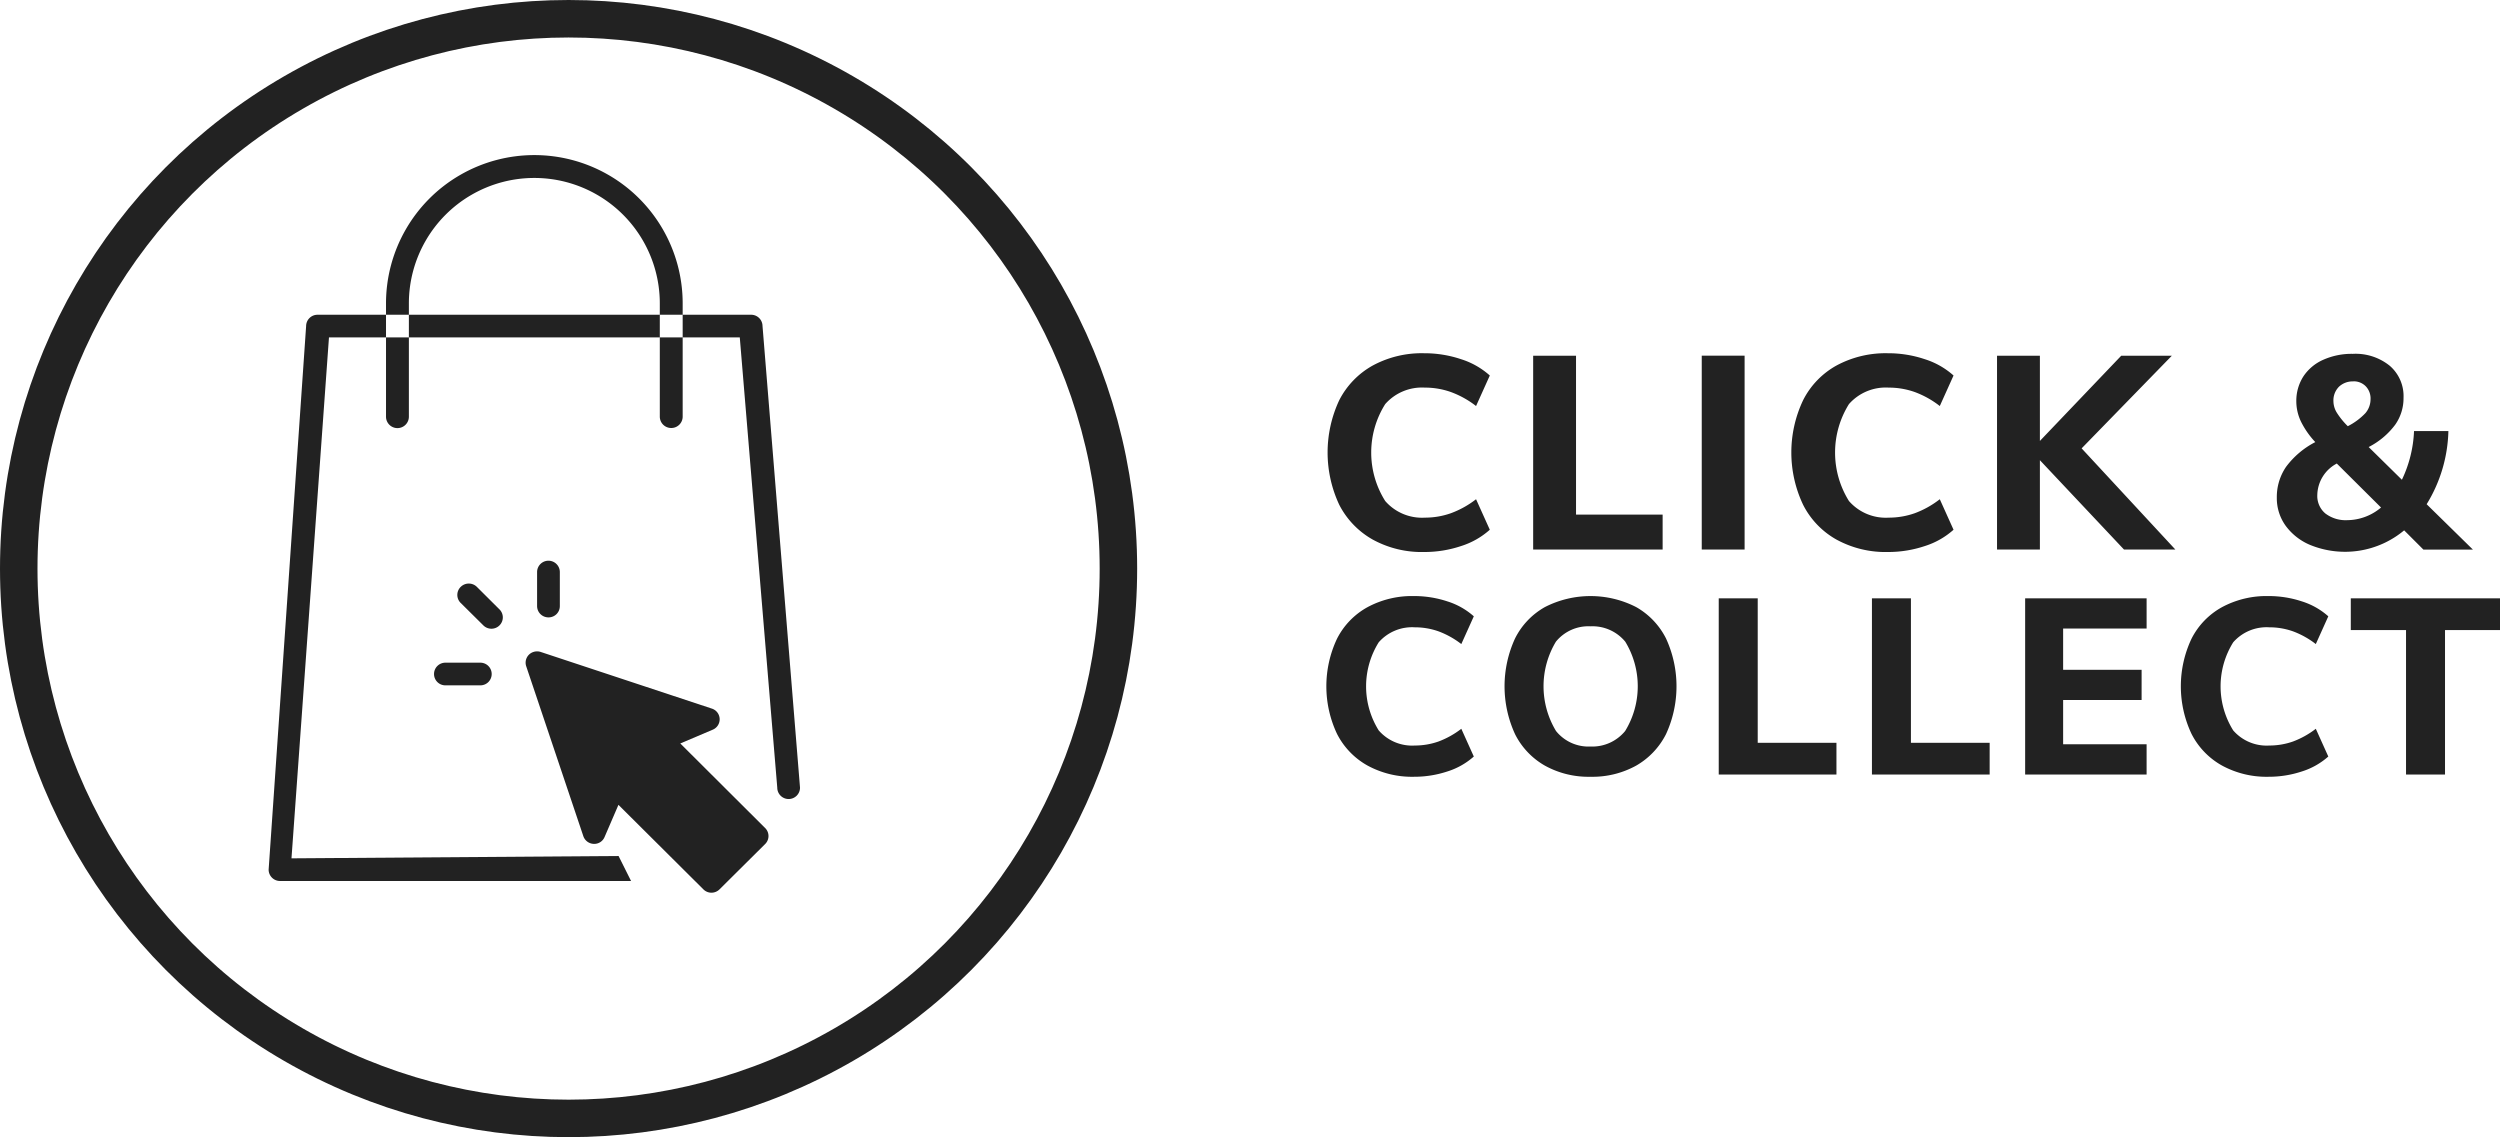
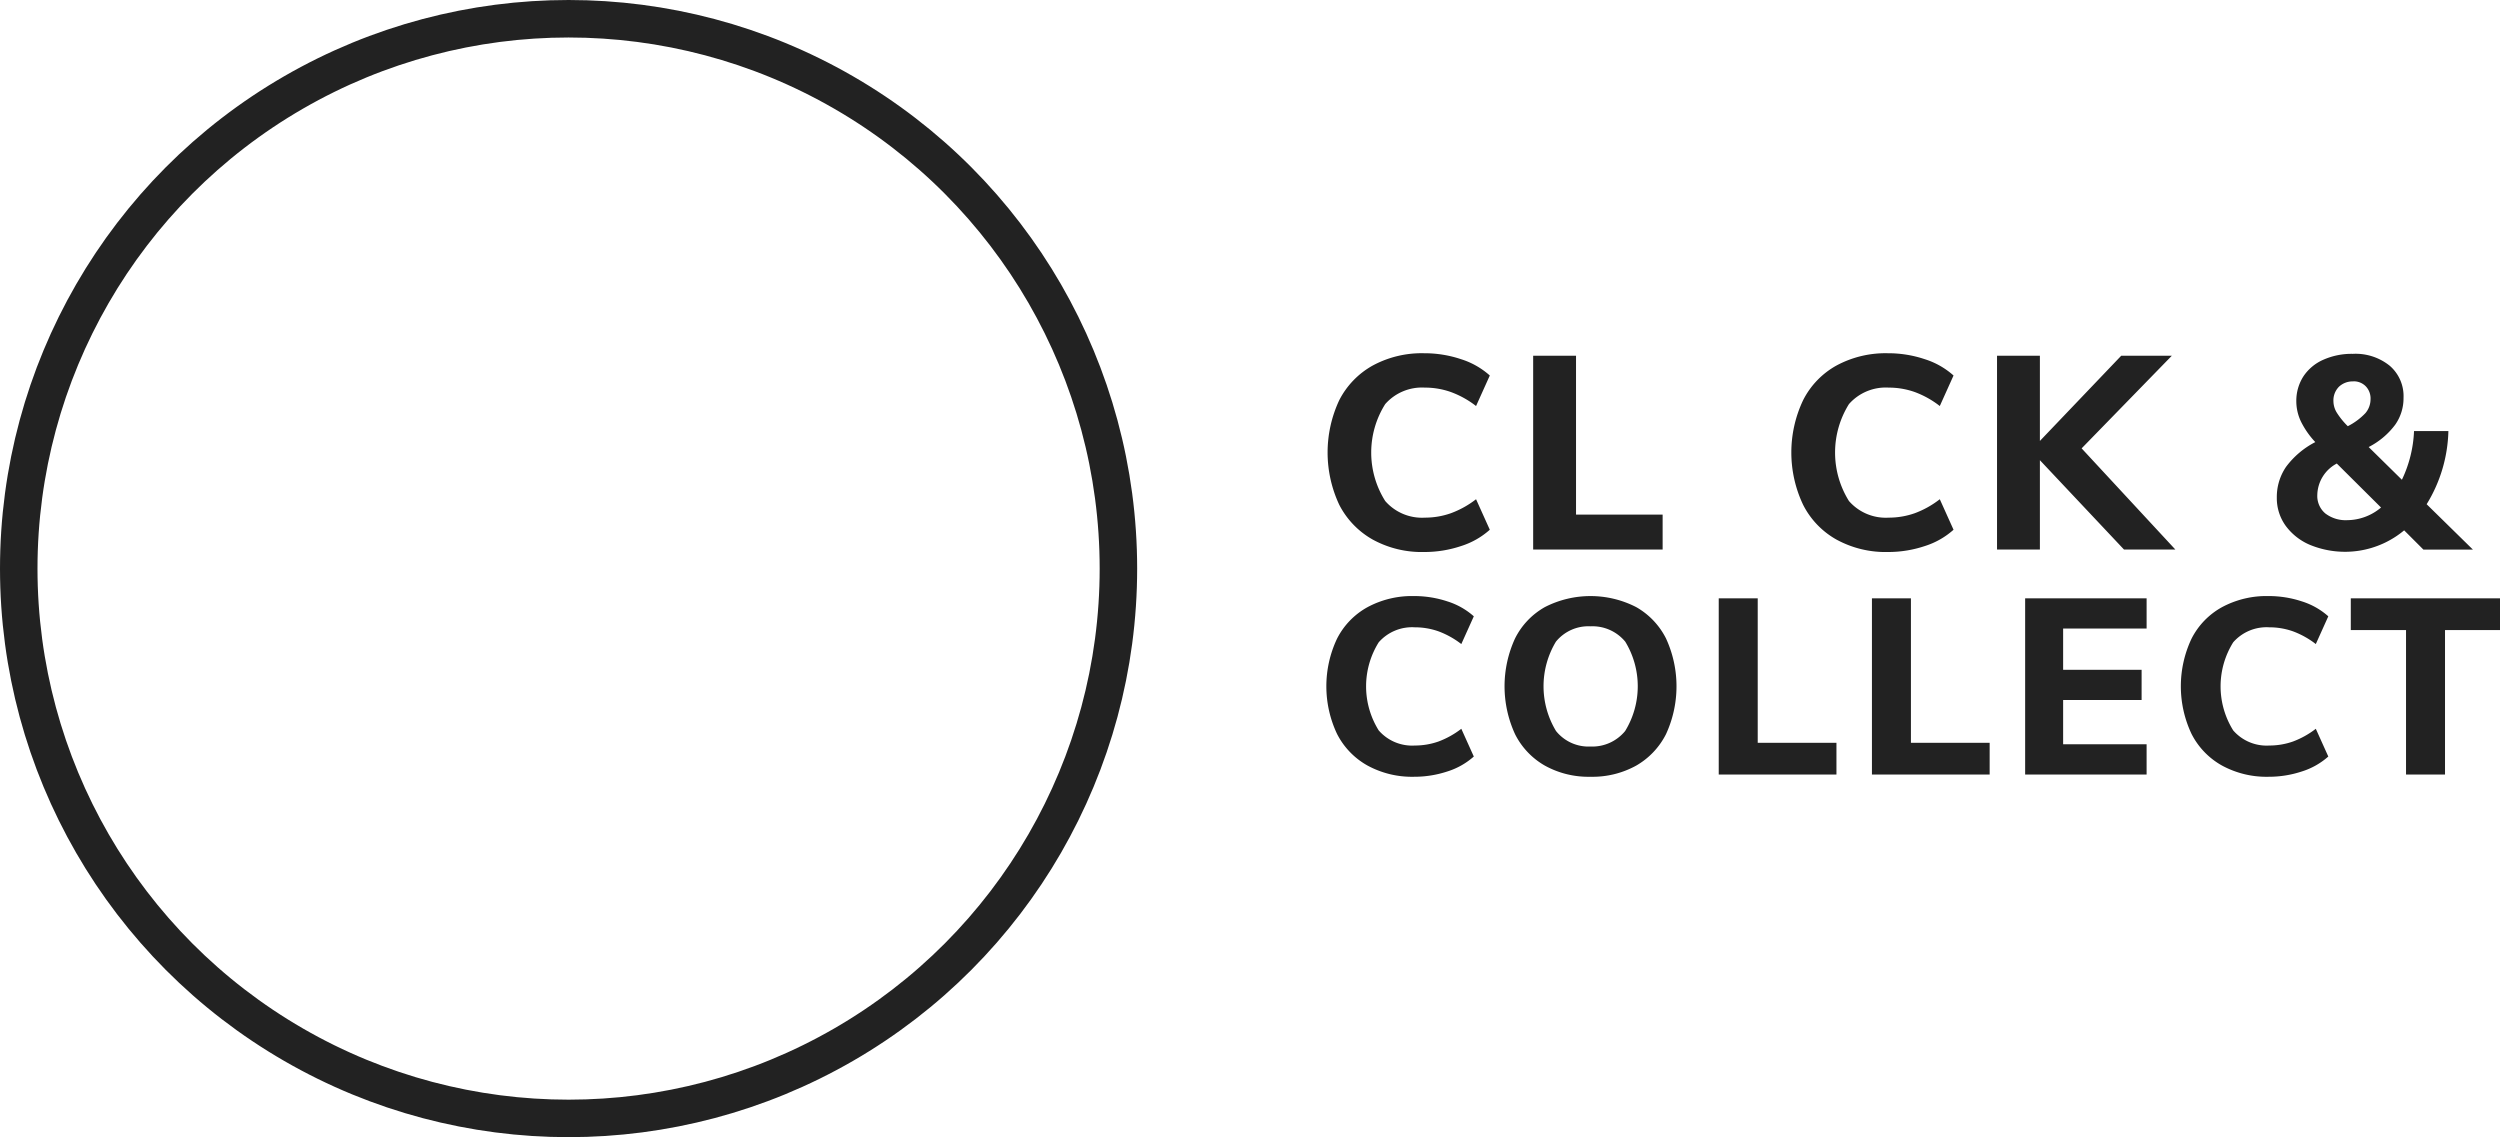
<svg xmlns="http://www.w3.org/2000/svg" id="click_collect" width="200.06" height="91" viewBox="0 0 200.06 91">
  <defs>
    <style>
      .cls-1 {
        fill: #222;
        fill-rule: evenodd;
      }

      .cls-2 {
        fill: none;
        stroke: #222;
        stroke-width: 3px;
      }
    </style>
  </defs>
-   <path id="CLICK_COLLECT-2" data-name="CLICK &amp; COLLECT" class="cls-1" d="M1085.46,905.674a9.207,9.207,0,0,0,2.95-.473,6.284,6.284,0,0,0,2.31-1.309l-1.1-2.442a7.5,7.5,0,0,1-2.02,1.122,6.207,6.207,0,0,1-2.08.352,3.9,3.9,0,0,1-3.17-1.331,7.272,7.272,0,0,1,0-7.755,3.915,3.915,0,0,1,3.17-1.32,6.182,6.182,0,0,1,2.08.352,7.447,7.447,0,0,1,2.02,1.122l1.1-2.442a6.256,6.256,0,0,0-2.31-1.309,9.18,9.18,0,0,0-2.95-.473,8.231,8.231,0,0,0-4.1.979,6.62,6.62,0,0,0-2.69,2.783,9.859,9.859,0,0,0,0,8.36,6.7,6.7,0,0,0,2.69,2.794,8.161,8.161,0,0,0,4.1.99h0Zm19.09-.2v-2.794h-6.93V889.966h-3.43v15.51h10.36Zm6.56,0v-15.51h-3.43v15.51h3.43Zm11.46,0.2a9.207,9.207,0,0,0,2.95-.473,6.284,6.284,0,0,0,2.31-1.309l-1.1-2.442a7.454,7.454,0,0,1-2.01,1.122,6.25,6.25,0,0,1-2.08.352,3.908,3.908,0,0,1-3.18-1.331,7.328,7.328,0,0,1,0-7.755,3.923,3.923,0,0,1,3.18-1.32,6.225,6.225,0,0,1,2.08.352,7.4,7.4,0,0,1,2.01,1.122l1.1-2.442a6.256,6.256,0,0,0-2.31-1.309,9.18,9.18,0,0,0-2.95-.473,8.258,8.258,0,0,0-4.1.979,6.538,6.538,0,0,0-2.68,2.783,9.764,9.764,0,0,0,0,8.36,6.616,6.616,0,0,0,2.68,2.794,8.188,8.188,0,0,0,4.1.99h0Zm15.51-8.294,7.22-7.414h-4.05l-6.51,6.82v-6.82h-3.43v15.51h3.43v-7.15l6.73,7.15h4.11Zm31.31,8.1-3.7-3.63a11.687,11.687,0,0,0,1.74-5.852h-2.75a9.941,9.941,0,0,1-.97,3.894l-2.66-2.618a6.128,6.128,0,0,0,2.12-1.782,3.68,3.68,0,0,0,.67-2.156,3.205,3.205,0,0,0-1.1-2.563,4.356,4.356,0,0,0-2.97-.957,5.573,5.573,0,0,0-2.35.473,3.687,3.687,0,0,0-1.6,1.342,3.621,3.621,0,0,0-.56,1.991,3.772,3.772,0,0,0,.38,1.628,6.734,6.734,0,0,0,1.14,1.628,6.774,6.774,0,0,0-2.34,1.98,4.272,4.272,0,0,0-.74,2.464,3.766,3.766,0,0,0,.71,2.255,4.664,4.664,0,0,0,1.95,1.529,7.382,7.382,0,0,0,7.53-1.166l1.54,1.54h3.96Zm-9.57-13.464a1.338,1.338,0,0,1,1,.4,1.4,1.4,0,0,1,.38,1.034,1.716,1.716,0,0,1-.41,1.111,5.16,5.16,0,0,1-1.41,1.045,5.975,5.975,0,0,1-.89-1.1,1.787,1.787,0,0,1-.26-0.9,1.552,1.552,0,0,1,.44-1.155,1.593,1.593,0,0,1,1.15-.429h0Zm-0.49,11.11a2.677,2.677,0,0,1-1.75-.539,1.829,1.829,0,0,1-.64-1.485,2.911,2.911,0,0,1,1.56-2.508l3.54,3.52a4.244,4.244,0,0,1-2.71,1.012h0Zm-74.67,20.534a8.422,8.422,0,0,0,2.68-.43,5.789,5.789,0,0,0,2.1-1.19l-1-2.22a6.977,6.977,0,0,1-1.83,1.02,5.693,5.693,0,0,1-1.89.32,3.541,3.541,0,0,1-2.89-1.21,6.656,6.656,0,0,1,0-7.05,3.553,3.553,0,0,1,2.89-1.2,5.668,5.668,0,0,1,1.89.32,6.92,6.92,0,0,1,1.83,1.02l1-2.22a5.76,5.76,0,0,0-2.1-1.19,8.4,8.4,0,0,0-2.68-.43,7.5,7.5,0,0,0-3.73.89,5.952,5.952,0,0,0-2.44,2.53,8.919,8.919,0,0,0,0,7.6,6.021,6.021,0,0,0,2.44,2.54,7.437,7.437,0,0,0,3.73.9h0Zm14.12,0a7.225,7.225,0,0,0,3.65-.89,6.044,6.044,0,0,0,2.39-2.52,9.151,9.151,0,0,0,0-7.66,5.966,5.966,0,0,0-2.39-2.51,8.01,8.01,0,0,0-7.3,0,5.907,5.907,0,0,0-2.39,2.51,9.151,9.151,0,0,0,0,7.66,5.983,5.983,0,0,0,2.39,2.52,7.2,7.2,0,0,0,3.65.89h0Zm0-2.42a3.335,3.335,0,0,1-2.76-1.24,6.92,6.92,0,0,1-.01-7.15,3.351,3.351,0,0,1,2.77-1.23,3.4,3.4,0,0,1,2.78,1.23,6.861,6.861,0,0,1-.01,7.15,3.4,3.4,0,0,1-2.77,1.24h0Zm19.68,2.24v-2.54h-6.3v-11.56h-3.12v14.1h9.42Zm12.26,0v-2.54h-6.3v-11.56h-3.12v14.1h9.42Zm12.56,0v-2.42h-6.68v-3.54h6.28V915.1h-6.28v-3.3h6.68v-2.42h-9.72v14.1h9.72Zm9.76,0.18a8.422,8.422,0,0,0,2.68-.43,5.789,5.789,0,0,0,2.1-1.19l-1-2.22a6.977,6.977,0,0,1-1.83,1.02,5.693,5.693,0,0,1-1.89.32,3.541,3.541,0,0,1-2.89-1.21,6.656,6.656,0,0,1,0-7.05,3.553,3.553,0,0,1,2.89-1.2,5.668,5.668,0,0,1,1.89.32,6.92,6.92,0,0,1,1.83,1.02l1-2.22a5.76,5.76,0,0,0-2.1-1.19,8.4,8.4,0,0,0-2.68-.43,7.5,7.5,0,0,0-3.73.89,5.952,5.952,0,0,0-2.44,2.53,8.919,8.919,0,0,0,0,7.6,6.021,6.021,0,0,0,2.44,2.54,7.437,7.437,0,0,0,3.73.9h0Zm14.12-.18v-11.56h4.42v-2.54h-11.96v2.54h4.42v11.56h3.12Z" transform="translate(-971.5 -861.5)" />
+   <path id="CLICK_COLLECT-2" data-name="CLICK &amp; COLLECT" class="cls-1" d="M1085.46,905.674a9.207,9.207,0,0,0,2.95-.473,6.284,6.284,0,0,0,2.31-1.309l-1.1-2.442a7.5,7.5,0,0,1-2.02,1.122,6.207,6.207,0,0,1-2.08.352,3.9,3.9,0,0,1-3.17-1.331,7.272,7.272,0,0,1,0-7.755,3.915,3.915,0,0,1,3.17-1.32,6.182,6.182,0,0,1,2.08.352,7.447,7.447,0,0,1,2.02,1.122l1.1-2.442a6.256,6.256,0,0,0-2.31-1.309,9.18,9.18,0,0,0-2.95-.473,8.231,8.231,0,0,0-4.1.979,6.62,6.62,0,0,0-2.69,2.783,9.859,9.859,0,0,0,0,8.36,6.7,6.7,0,0,0,2.69,2.794,8.161,8.161,0,0,0,4.1.99h0Zm19.09-.2v-2.794h-6.93V889.966h-3.43v15.51h10.36Zm6.56,0v-15.51h-3.43h3.43Zm11.46,0.2a9.207,9.207,0,0,0,2.95-.473,6.284,6.284,0,0,0,2.31-1.309l-1.1-2.442a7.454,7.454,0,0,1-2.01,1.122,6.25,6.25,0,0,1-2.08.352,3.908,3.908,0,0,1-3.18-1.331,7.328,7.328,0,0,1,0-7.755,3.923,3.923,0,0,1,3.18-1.32,6.225,6.225,0,0,1,2.08.352,7.4,7.4,0,0,1,2.01,1.122l1.1-2.442a6.256,6.256,0,0,0-2.31-1.309,9.18,9.18,0,0,0-2.95-.473,8.258,8.258,0,0,0-4.1.979,6.538,6.538,0,0,0-2.68,2.783,9.764,9.764,0,0,0,0,8.36,6.616,6.616,0,0,0,2.68,2.794,8.188,8.188,0,0,0,4.1.99h0Zm15.51-8.294,7.22-7.414h-4.05l-6.51,6.82v-6.82h-3.43v15.51h3.43v-7.15l6.73,7.15h4.11Zm31.31,8.1-3.7-3.63a11.687,11.687,0,0,0,1.74-5.852h-2.75a9.941,9.941,0,0,1-.97,3.894l-2.66-2.618a6.128,6.128,0,0,0,2.12-1.782,3.68,3.68,0,0,0,.67-2.156,3.205,3.205,0,0,0-1.1-2.563,4.356,4.356,0,0,0-2.97-.957,5.573,5.573,0,0,0-2.35.473,3.687,3.687,0,0,0-1.6,1.342,3.621,3.621,0,0,0-.56,1.991,3.772,3.772,0,0,0,.38,1.628,6.734,6.734,0,0,0,1.14,1.628,6.774,6.774,0,0,0-2.34,1.98,4.272,4.272,0,0,0-.74,2.464,3.766,3.766,0,0,0,.71,2.255,4.664,4.664,0,0,0,1.95,1.529,7.382,7.382,0,0,0,7.53-1.166l1.54,1.54h3.96Zm-9.57-13.464a1.338,1.338,0,0,1,1,.4,1.4,1.4,0,0,1,.38,1.034,1.716,1.716,0,0,1-.41,1.111,5.16,5.16,0,0,1-1.41,1.045,5.975,5.975,0,0,1-.89-1.1,1.787,1.787,0,0,1-.26-0.9,1.552,1.552,0,0,1,.44-1.155,1.593,1.593,0,0,1,1.15-.429h0Zm-0.49,11.11a2.677,2.677,0,0,1-1.75-.539,1.829,1.829,0,0,1-.64-1.485,2.911,2.911,0,0,1,1.56-2.508l3.54,3.52a4.244,4.244,0,0,1-2.71,1.012h0Zm-74.67,20.534a8.422,8.422,0,0,0,2.68-.43,5.789,5.789,0,0,0,2.1-1.19l-1-2.22a6.977,6.977,0,0,1-1.83,1.02,5.693,5.693,0,0,1-1.89.32,3.541,3.541,0,0,1-2.89-1.21,6.656,6.656,0,0,1,0-7.05,3.553,3.553,0,0,1,2.89-1.2,5.668,5.668,0,0,1,1.89.32,6.92,6.92,0,0,1,1.83,1.02l1-2.22a5.76,5.76,0,0,0-2.1-1.19,8.4,8.4,0,0,0-2.68-.43,7.5,7.5,0,0,0-3.73.89,5.952,5.952,0,0,0-2.44,2.53,8.919,8.919,0,0,0,0,7.6,6.021,6.021,0,0,0,2.44,2.54,7.437,7.437,0,0,0,3.73.9h0Zm14.12,0a7.225,7.225,0,0,0,3.65-.89,6.044,6.044,0,0,0,2.39-2.52,9.151,9.151,0,0,0,0-7.66,5.966,5.966,0,0,0-2.39-2.51,8.01,8.01,0,0,0-7.3,0,5.907,5.907,0,0,0-2.39,2.51,9.151,9.151,0,0,0,0,7.66,5.983,5.983,0,0,0,2.39,2.52,7.2,7.2,0,0,0,3.65.89h0Zm0-2.42a3.335,3.335,0,0,1-2.76-1.24,6.92,6.92,0,0,1-.01-7.15,3.351,3.351,0,0,1,2.77-1.23,3.4,3.4,0,0,1,2.78,1.23,6.861,6.861,0,0,1-.01,7.15,3.4,3.4,0,0,1-2.77,1.24h0Zm19.68,2.24v-2.54h-6.3v-11.56h-3.12v14.1h9.42Zm12.26,0v-2.54h-6.3v-11.56h-3.12v14.1h9.42Zm12.56,0v-2.42h-6.68v-3.54h6.28V915.1h-6.28v-3.3h6.68v-2.42h-9.72v14.1h9.72Zm9.76,0.18a8.422,8.422,0,0,0,2.68-.43,5.789,5.789,0,0,0,2.1-1.19l-1-2.22a6.977,6.977,0,0,1-1.83,1.02,5.693,5.693,0,0,1-1.89.32,3.541,3.541,0,0,1-2.89-1.21,6.656,6.656,0,0,1,0-7.05,3.553,3.553,0,0,1,2.89-1.2,5.668,5.668,0,0,1,1.89.32,6.92,6.92,0,0,1,1.83,1.02l1-2.22a5.76,5.76,0,0,0-2.1-1.19,8.4,8.4,0,0,0-2.68-.43,7.5,7.5,0,0,0-3.73.89,5.952,5.952,0,0,0-2.44,2.53,8.919,8.919,0,0,0,0,7.6,6.021,6.021,0,0,0,2.44,2.54,7.437,7.437,0,0,0,3.73.9h0Zm14.12-.18v-11.56h4.42v-2.54h-11.96v2.54h4.42v11.56h3.12Z" transform="translate(-971.5 -861.5)" />
  <g>
-     <path class="cls-1" d="M1028.43,932.938a0.91,0.91,0,0,1-.64-0.266l-6.8-6.765-1.11,2.575a0.893,0.893,0,0,1-.87.548,0.912,0.912,0,0,1-.83-0.619l-4.57-13.593a0.9,0.9,0,0,1,.58-1.146,0.928,0.928,0,0,1,.58,0l13.69,4.531a0.9,0.9,0,0,1,.07,1.692l-2.59,1.1,6.79,6.767a0.9,0.9,0,0,1,0,1.281l-3.65,3.625A0.916,0.916,0,0,1,1028.43,932.938Zm-17.6-21.125a0.916,0.916,0,0,1-.65-0.266l-1.83-1.813a0.9,0.9,0,0,1,.03-1.281,0.92,0.92,0,0,1,1.27,0l1.82,1.813a0.9,0.9,0,0,1,0,1.281A0.91,0.91,0,0,1,1010.83,911.813Zm-0.92,4.531h-2.74a0.907,0.907,0,1,1,0-1.813h2.74A0.907,0.907,0,1,1,1009.91,916.344Zm5.48-5.438a0.909,0.909,0,0,1-.91-0.906v-2.719a0.91,0.91,0,0,1,1.82,0V910A0.9,0.9,0,0,1,1015.39,910.906ZM1021,930l-26.174.188,3-41.688H1030.7l3,36.031a0.91,0.91,0,0,0,1.82,0l-3-36.937a0.909,0.909,0,0,0-.91-0.906h-34.7a0.909,0.909,0,0,0-.913.906l-3,43.5a0.91,0.91,0,0,0,.913.906H1022Zm4.22-34.25a0.912,0.912,0,0,1-.92-0.906v-9.063a10.04,10.04,0,0,0-20.08,0v9.063a0.915,0.915,0,0,1-1.83,0v-9.063a11.87,11.87,0,0,1,23.74,0v9.063A0.91,0.91,0,0,1,1025.22,895.75Z" transform="translate(-971.5 -861.5)" />
    <circle class="cls-2" cx="45.5" cy="45.5" r="44" />
  </g>
</svg>